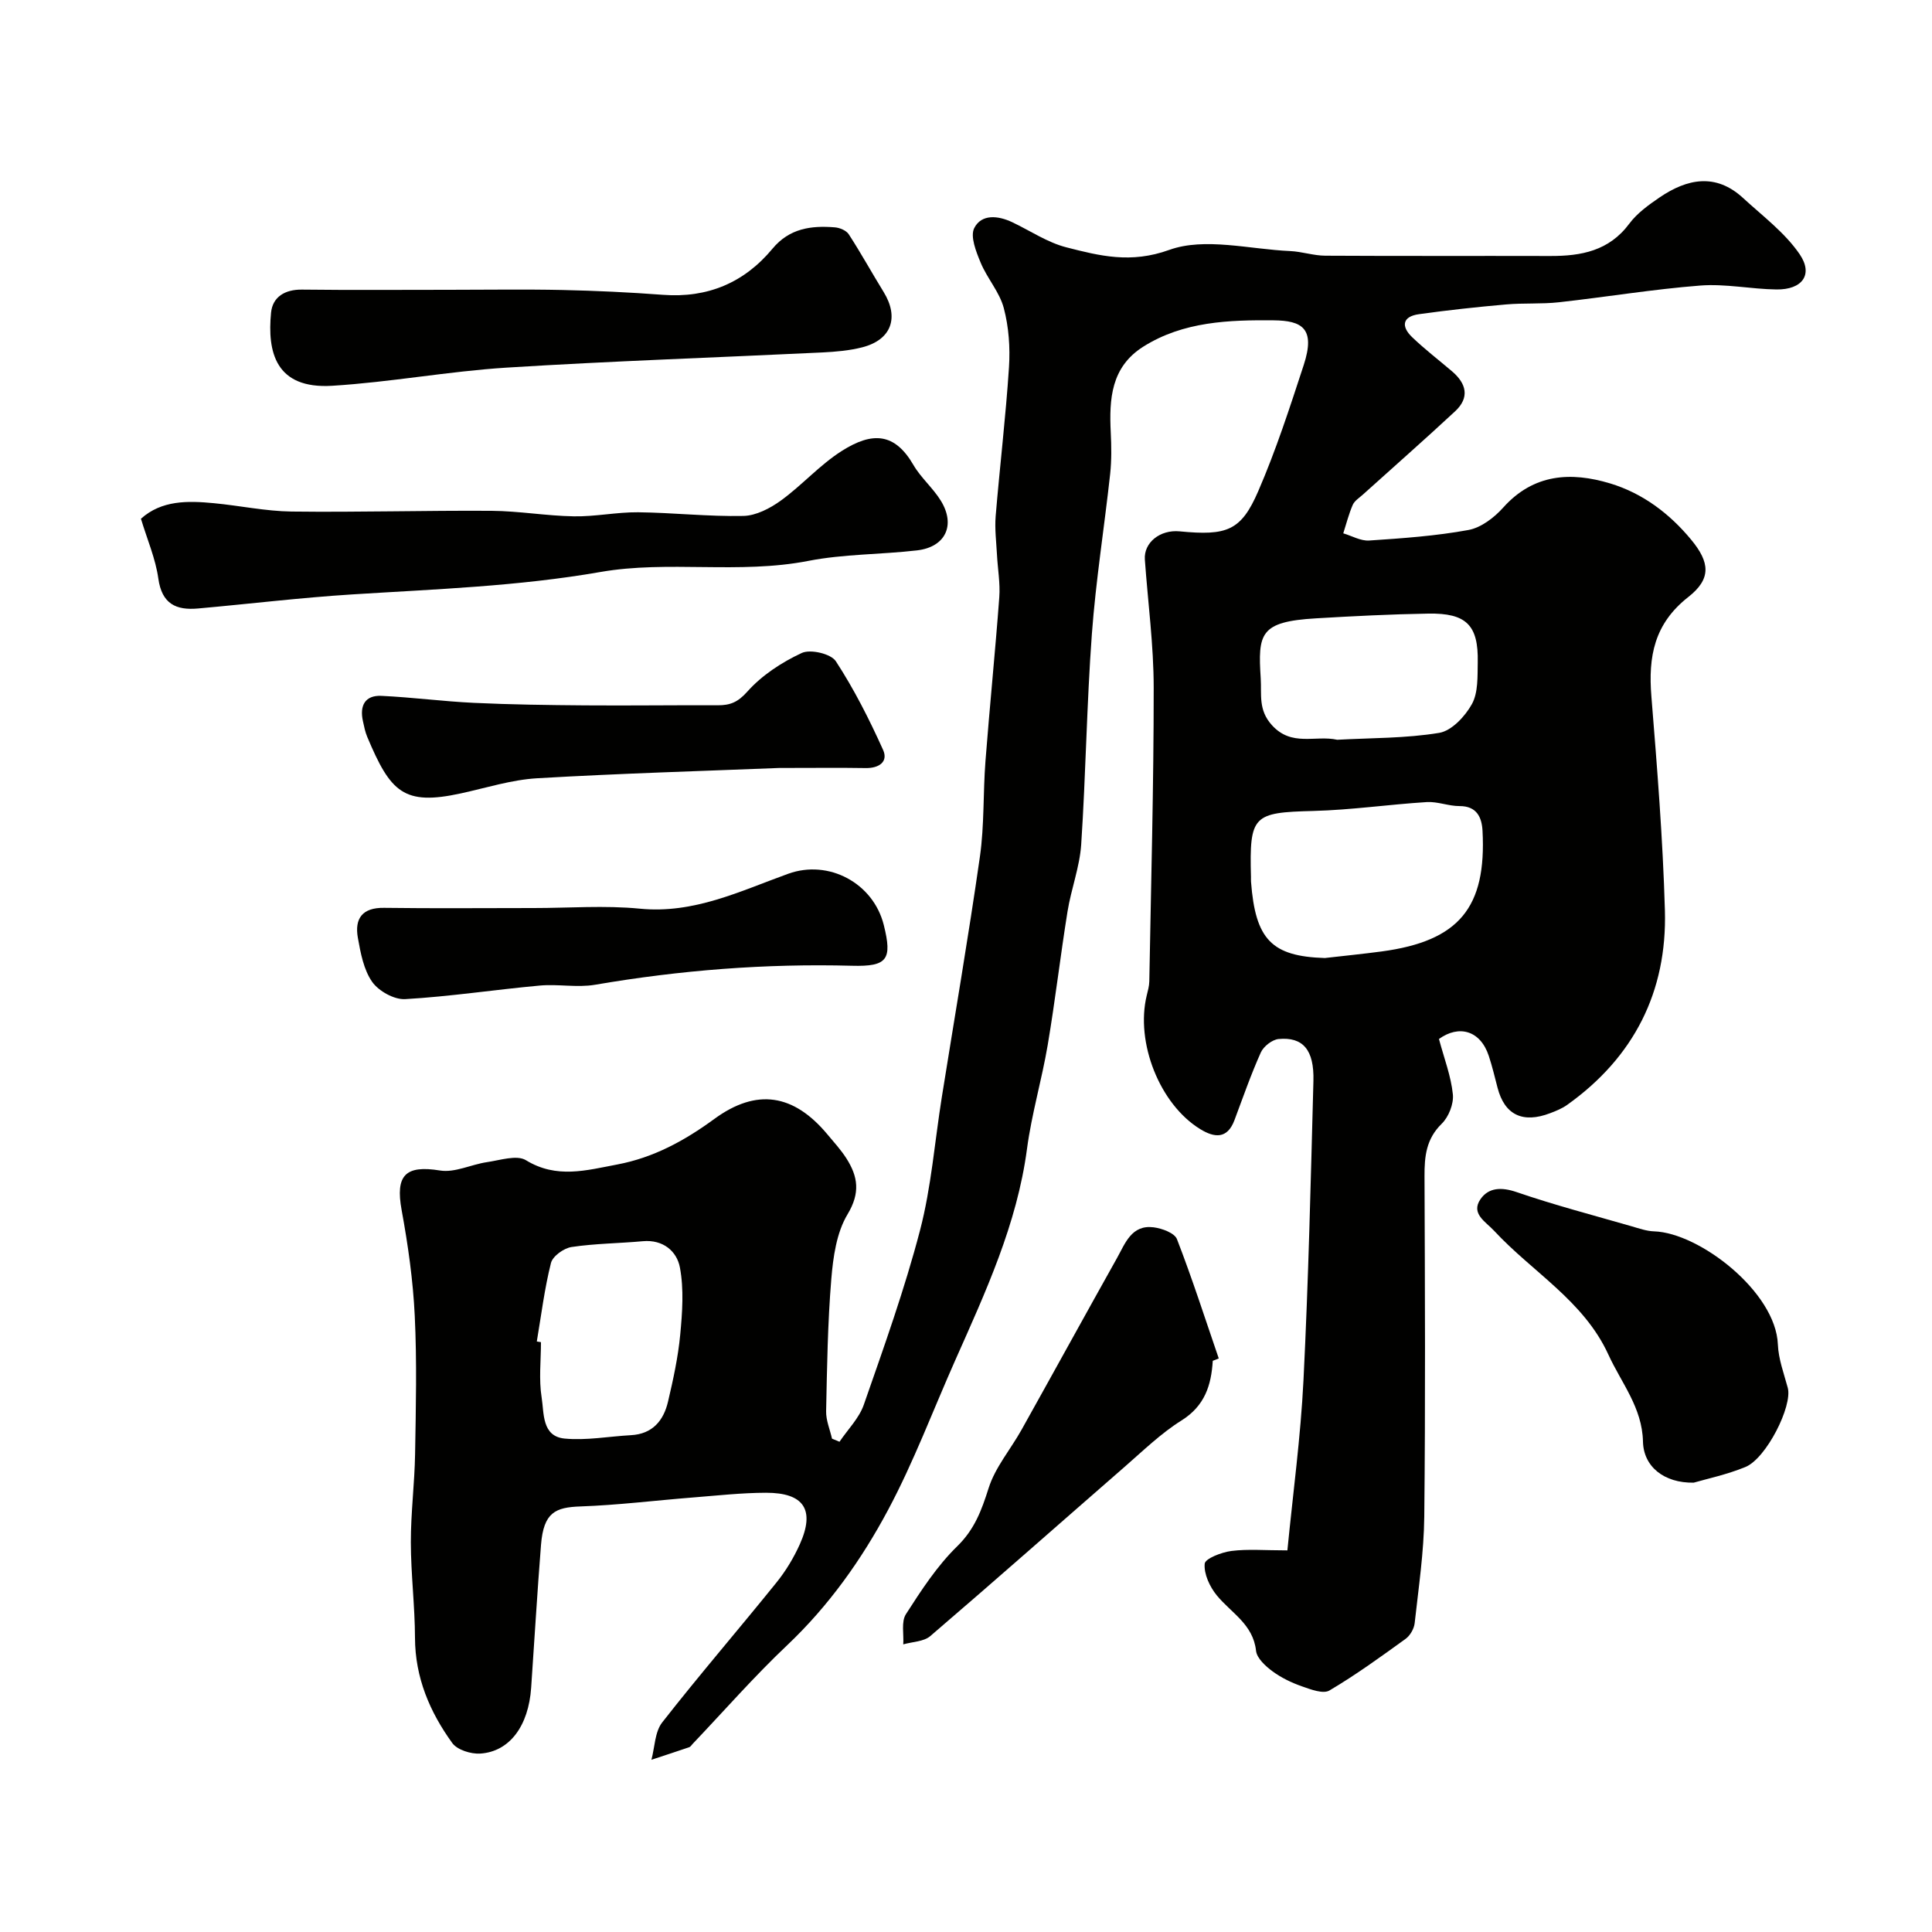
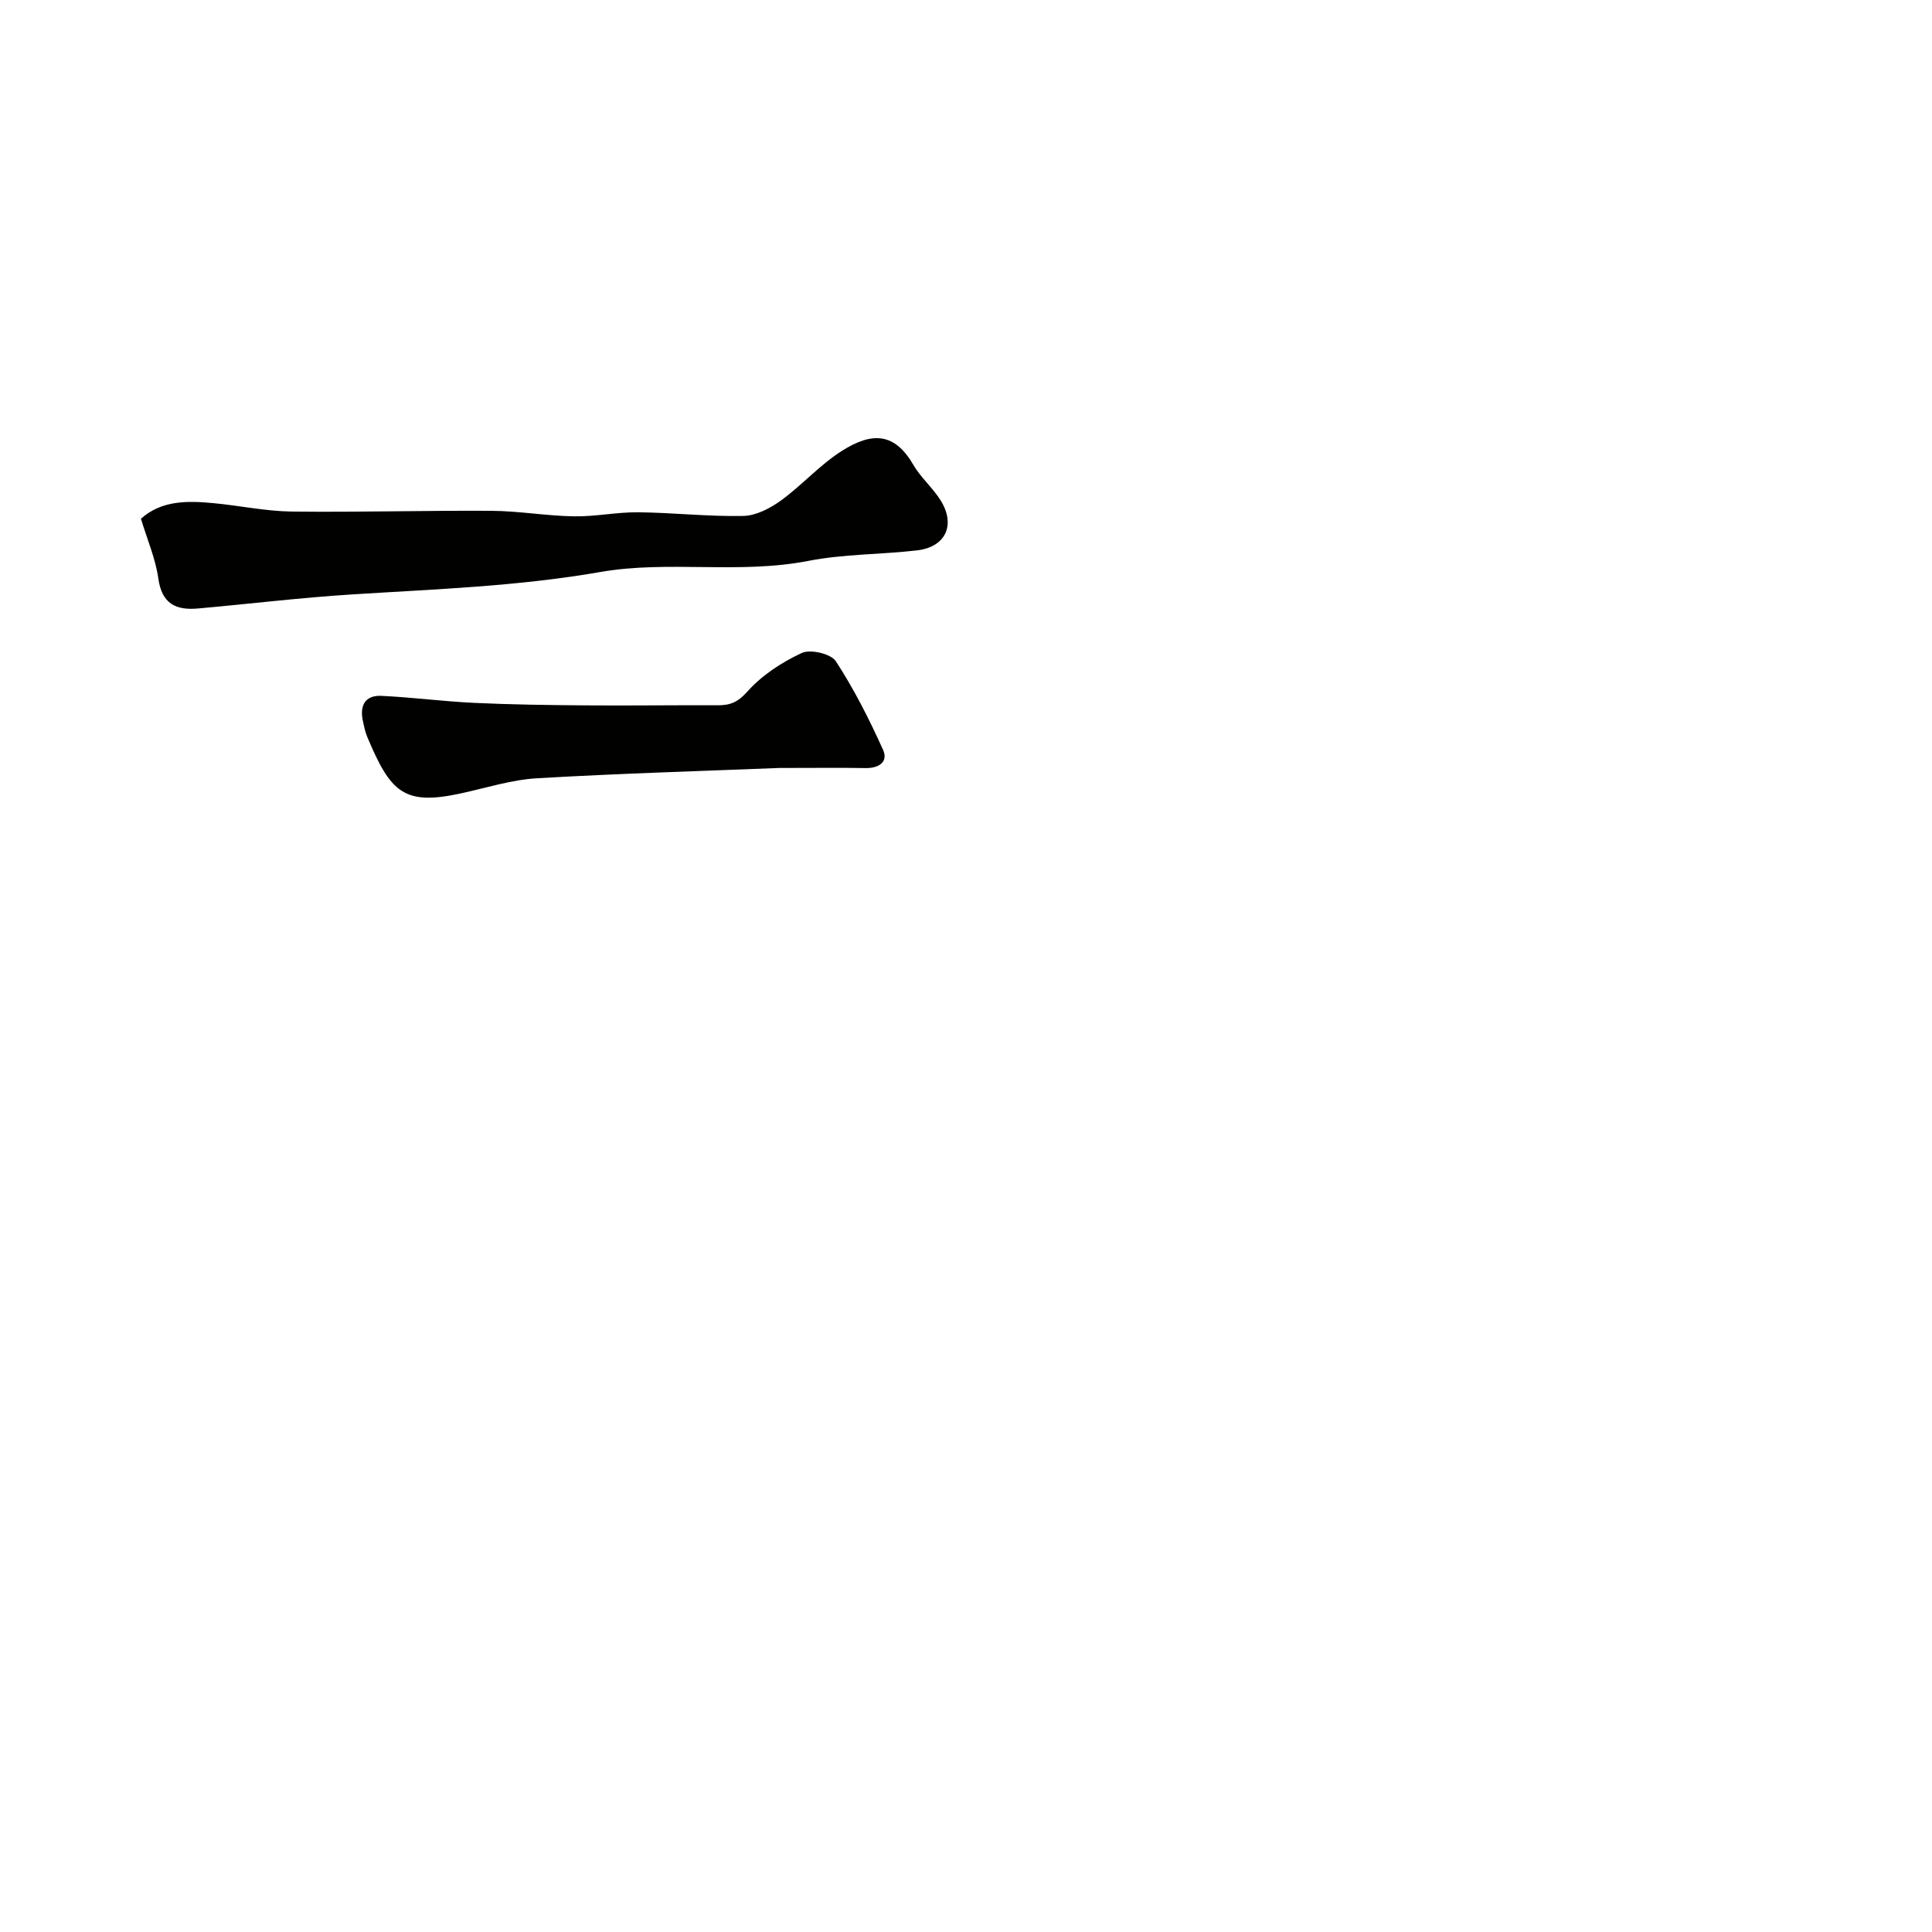
<svg xmlns="http://www.w3.org/2000/svg" enable-background="new 0 0 400 400" viewBox="0 0 400 400">
  <g fill="#010100">
-     <path d="m173.81 298.5c1.72-2.55 4.07-4.88 5.04-7.69 4.16-11.93 8.44-23.87 11.63-36.08 2.34-8.97 3.04-18.36 4.51-27.56 2.65-16.6 5.51-33.17 7.89-49.81.93-6.52.64-13.2 1.15-19.78.87-11.31 2.02-22.6 2.86-33.91.22-2.93-.33-5.91-.48-8.87-.14-2.64-.48-5.3-.27-7.91.85-10.29 2.09-20.56 2.76-30.87.26-4.06-.04-8.34-1.08-12.25-.88-3.32-3.45-6.15-4.79-9.4-.94-2.26-2.2-5.43-1.32-7.16 1.51-2.94 4.94-2.59 7.87-1.2 3.73 1.77 7.28 4.2 11.21 5.2 6.92 1.77 13.33 3.4 21.29.53 7.37-2.65 16.62-.13 25.04.24 2.43.11 4.85.95 7.27.96 15.53.09 31.06.02 46.59.06 6.39.02 12.15-1.05 16.34-6.68 1.62-2.18 4.01-3.9 6.3-5.46 5.71-3.87 11.6-5.07 17.25.12 4.06 3.74 8.66 7.17 11.72 11.64 2.9 4.24.53 7.38-4.79 7.31-5.27-.07-10.58-1.22-15.79-.81-9.78.76-19.49 2.38-29.25 3.46-3.61.4-7.3.13-10.93.45-6.03.53-12.06 1.18-18.06 2.02-3.47.48-3.7 2.56-1.4 4.76 2.61 2.5 5.49 4.71 8.25 7.06 3 2.55 3.7 5.45.64 8.29-6.28 5.84-12.73 11.5-19.1 17.25-.74.67-1.72 1.27-2.09 2.12-.82 1.89-1.33 3.92-1.96 5.89 1.79.53 3.62 1.61 5.36 1.49 6.88-.46 13.79-.94 20.55-2.18 2.62-.48 5.34-2.56 7.2-4.64 6.3-7.03 14.03-7.45 22.15-5 6.72 2.03 12.29 6.23 16.77 11.65 3.86 4.67 4.23 8.08-.59 11.86-7.09 5.56-8.31 12.36-7.65 20.55 1.19 14.76 2.38 29.55 2.8 44.35.47 16.83-6.42 30.4-20.23 40.25-1.05.75-2.3 1.26-3.52 1.72-5.7 2.18-9.45.34-10.9-5.27-.57-2.2-1.1-4.42-1.81-6.58-1.75-5.31-6.2-6.48-10.32-3.51 1.08 4.04 2.5 7.7 2.88 11.46.2 1.98-.87 4.69-2.32 6.1-3.22 3.15-3.57 6.77-3.55 10.86.09 23.49.2 46.99-.05 70.48-.08 7.36-1.18 14.72-1.99 22.06-.13 1.15-.94 2.56-1.88 3.24-5.15 3.72-10.31 7.47-15.77 10.69-1.3.76-3.87-.22-5.69-.86-2.14-.75-4.29-1.78-6.1-3.12-1.44-1.06-3.23-2.7-3.4-4.24-.6-5.52-5.17-7.85-8.14-11.49-1.45-1.78-2.68-4.42-2.49-6.54.1-1.07 3.5-2.38 5.53-2.64 3.42-.43 6.94-.12 11.59-.12 1.16-11.86 2.75-23.51 3.33-35.21 1.03-20.65 1.51-41.33 2.06-61.99.17-6.44-2.17-9.15-7.22-8.67-1.33.13-3.1 1.52-3.67 2.78-2.05 4.57-3.7 9.32-5.46 14.02-1.5 4-4.21 3.62-7.09 1.85-8.38-5.14-13.44-17.93-11.07-27.68.23-.95.51-1.92.53-2.89.36-20.26.92-40.53.91-60.79 0-8.85-1.2-17.71-1.83-26.56-.25-3.51 3.15-6.23 7.2-5.84 9.8.95 12.73-.11 16.28-8.33 3.67-8.47 6.53-17.31 9.41-26.1 2.49-7.62-.37-9.2-6.21-9.26-9.2-.09-18.73.22-27.02 5.46-6.68 4.23-7.06 10.84-6.72 17.77.14 2.84.18 5.73-.12 8.55-1.21 11.06-2.97 22.07-3.79 33.16-1.07 14.5-1.25 29.07-2.21 43.58-.31 4.66-2.08 9.21-2.83 13.87-1.48 9.19-2.55 18.45-4.1 27.63-1.22 7.21-3.33 14.28-4.29 21.51-2.07 15.62-8.58 29.64-14.86 43.78-4.6 10.35-8.58 21.02-13.9 30.98-5.5 10.31-12.28 19.86-20.92 28.04-6.83 6.46-13.05 13.58-19.54 20.4-.23.24-.43.59-.71.69-2.6.89-5.22 1.74-7.83 2.6.7-2.61.7-5.77 2.23-7.73 7.68-9.82 15.84-19.27 23.67-28.98 1.93-2.39 3.57-5.12 4.83-7.92 3.18-7.1.88-10.66-7.01-10.65-5.1.01-10.2.59-15.29.99-7.7.61-15.39 1.57-23.1 1.84-5.2.18-7.65 1.21-8.19 7.95-.78 9.86-1.36 19.73-2.04 29.59-.54 7.89-4.45 13.24-10.55 13.63-1.92.12-4.75-.76-5.78-2.18-4.65-6.43-7.69-13.54-7.72-21.77-.02-6.6-.85-13.2-.86-19.8-.01-6.1.78-12.19.88-18.3.16-9.53.39-19.08-.07-28.58-.35-7.32-1.39-14.65-2.71-21.86-1.34-7.28.79-9.39 7.94-8.23 3.06.5 6.45-1.25 9.72-1.73 2.71-.39 6.17-1.56 8.07-.4 6.35 3.89 12.51 2.09 18.88.89 7.55-1.42 13.96-4.93 20.13-9.44 8.79-6.43 16.45-5.13 23.39 3.18 1.37 1.64 2.82 3.22 3.96 5.01 2.38 3.75 2.9 7.11.23 11.55-2.29 3.8-2.99 8.86-3.37 13.44-.75 9.08-.88 18.22-1.07 27.34-.04 1.88.79 3.79 1.22 5.68.54.22 1.04.43 1.55.64zm100.48-100.15c3.92-.45 7.84-.84 11.75-1.36 16.05-2.15 21.74-9.09 20.9-24.99-.15-2.72-1.14-5.12-4.76-5.11-2.25.01-4.53-.96-6.76-.83-7.86.49-15.69 1.64-23.55 1.84-12.44.32-13.21.9-12.87 13.65.01.33-.02.67.01 1 .91 12.02 4.3 15.45 15.28 15.8zm-163.15 79.39c.29.05.58.09.86.14 0 3.82-.46 7.72.14 11.45.52 3.24.01 8.05 4.76 8.51 4.51.43 9.14-.45 13.72-.7 4.48-.24 6.77-3.02 7.69-6.96 1.07-4.56 2.08-9.18 2.52-13.83.44-4.62.78-9.42-.06-13.92-.63-3.36-3.47-5.84-7.69-5.45-4.91.45-9.88.47-14.74 1.2-1.61.24-3.91 1.89-4.27 3.31-1.34 5.32-2.01 10.81-2.93 16.25zm165.72-124.58c7.01-.39 14.17-.28 21.12-1.43 2.58-.43 5.37-3.43 6.77-5.97 1.31-2.39 1.14-5.71 1.2-8.63.16-7.7-2.35-10.23-10.26-10.09-7.75.13-15.49.52-23.22.98-11.66.68-12.04 3.14-11.45 12.45.21 3.32-.55 6.51 2.32 9.67 4.11 4.53 8.98 2.02 13.52 3.02z" />
    <path d="m29.18 107.4c4.29-3.85 9.68-3.74 15.11-3.22 5.37.51 10.72 1.66 16.08 1.73 13.8.17 27.62-.24 41.42-.15 5.67.04 11.34 1.05 17.02 1.14 4.43.08 8.87-.88 13.29-.84 7.27.08 14.54.91 21.79.76 2.64-.05 5.57-1.58 7.8-3.2 4.37-3.17 8.04-7.37 12.58-10.25 6.4-4.07 11-3.73 14.84 2.89 1.55 2.67 4.06 4.77 5.68 7.41 3.11 5.05.97 9.59-4.92 10.28-7.5.87-15.16.74-22.53 2.18-14.32 2.79-29-.15-43 2.29-17.14 2.99-34.27 3.56-51.47 4.65-10.64.67-21.25 1.96-31.87 2.91-4.55.41-7.49-.95-8.22-6.2-.57-4.1-2.29-8.05-3.6-12.38z" />
-     <path d="m93 60c7.83 0 15.66-.13 23.48.04 6.93.15 13.87.48 20.79 1 9.25.69 16.82-2.51 22.67-9.56 3.5-4.21 8.01-4.81 12.91-4.41 1.02.08 2.37.65 2.88 1.44 2.53 3.9 4.77 7.97 7.21 11.93 3.27 5.32 1.62 9.92-4.43 11.47-2.66.68-5.48.92-8.24 1.06-21.78 1.05-43.59 1.78-65.35 3.14-12.08.76-24.06 3.02-36.14 3.76-11.74.72-13.46-7-12.66-15.14.32-3.26 2.87-4.81 6.39-4.77 10.17.12 20.33.04 30.49.04z" />
-     <path d="m350.66 306.97c-6.15.1-10.39-3.33-10.5-8.51-.16-7.05-4.48-12.13-7.16-18-5.1-11.15-15.76-17.11-23.66-25.64-1.72-1.86-4.88-3.54-2.83-6.53 1.67-2.43 4.33-2.56 7.48-1.48 7.81 2.68 15.81 4.77 23.75 7.06 1.56.45 3.15 1.02 4.74 1.07 9.37.31 25.19 12.53 25.61 23.42.12 3.02 1.25 6.01 2.05 8.98 1.01 3.76-4.45 14.63-8.78 16.39-3.88 1.59-8.04 2.46-10.7 3.24z" />
-     <path d="m251.09 281.74c-.31 5.06-1.64 9.32-6.47 12.35-4.27 2.67-7.97 6.29-11.81 9.63-13.4 11.67-26.71 23.45-40.2 35.01-1.36 1.17-3.71 1.17-5.6 1.72.14-2.11-.45-4.69.55-6.25 3.17-4.94 6.45-9.99 10.61-14.05 3.62-3.53 5.06-7.47 6.51-12.04 1.36-4.32 4.56-8.04 6.82-12.09 6.61-11.83 13.13-23.71 19.75-35.53 1.71-3.05 3.01-6.96 7.58-6.39 1.74.22 4.35 1.17 4.85 2.46 3.15 8.13 5.82 16.44 8.65 24.69-.42.16-.83.33-1.24.49z" />
    <path d="m161.3 159c-15.41.62-32.76 1.12-50.09 2.13-5.31.31-10.54 1.99-15.78 3.13-11.86 2.59-14.58-.24-19.39-11.68-.44-1.04-.66-2.17-.9-3.28-.71-3.19.42-5.39 3.84-5.23 6.4.3 12.77 1.15 19.16 1.45 7.65.36 15.32.46 22.99.52 9.15.07 18.3-.06 27.46-.02 2.56.01 4.16-.61 6.13-2.82 3.01-3.39 7.13-6.08 11.28-8.01 1.79-.83 6.04.16 7.05 1.71 3.78 5.79 6.93 12.03 9.78 18.35 1.12 2.48-.86 3.82-3.61 3.77-5.33-.09-10.66-.02-17.92-.02z" />
-     <path d="m110.49 188c7.33 0 14.71-.58 21.97.13 11.21 1.11 20.79-3.64 30.74-7.23 8.35-3.01 17.6 1.9 19.78 10.62 1.78 7.13.76 8.63-6.59 8.43-17.87-.48-35.56.91-53.17 3.93-3.72.64-7.67-.18-11.47.17-9.3.85-18.56 2.27-27.87 2.81-2.27.13-5.49-1.67-6.83-3.58-1.76-2.52-2.4-5.98-2.96-9.13-.7-3.96.9-6.26 5.42-6.19 10.33.14 20.65.04 30.98.04z" />
  </g>
</svg>